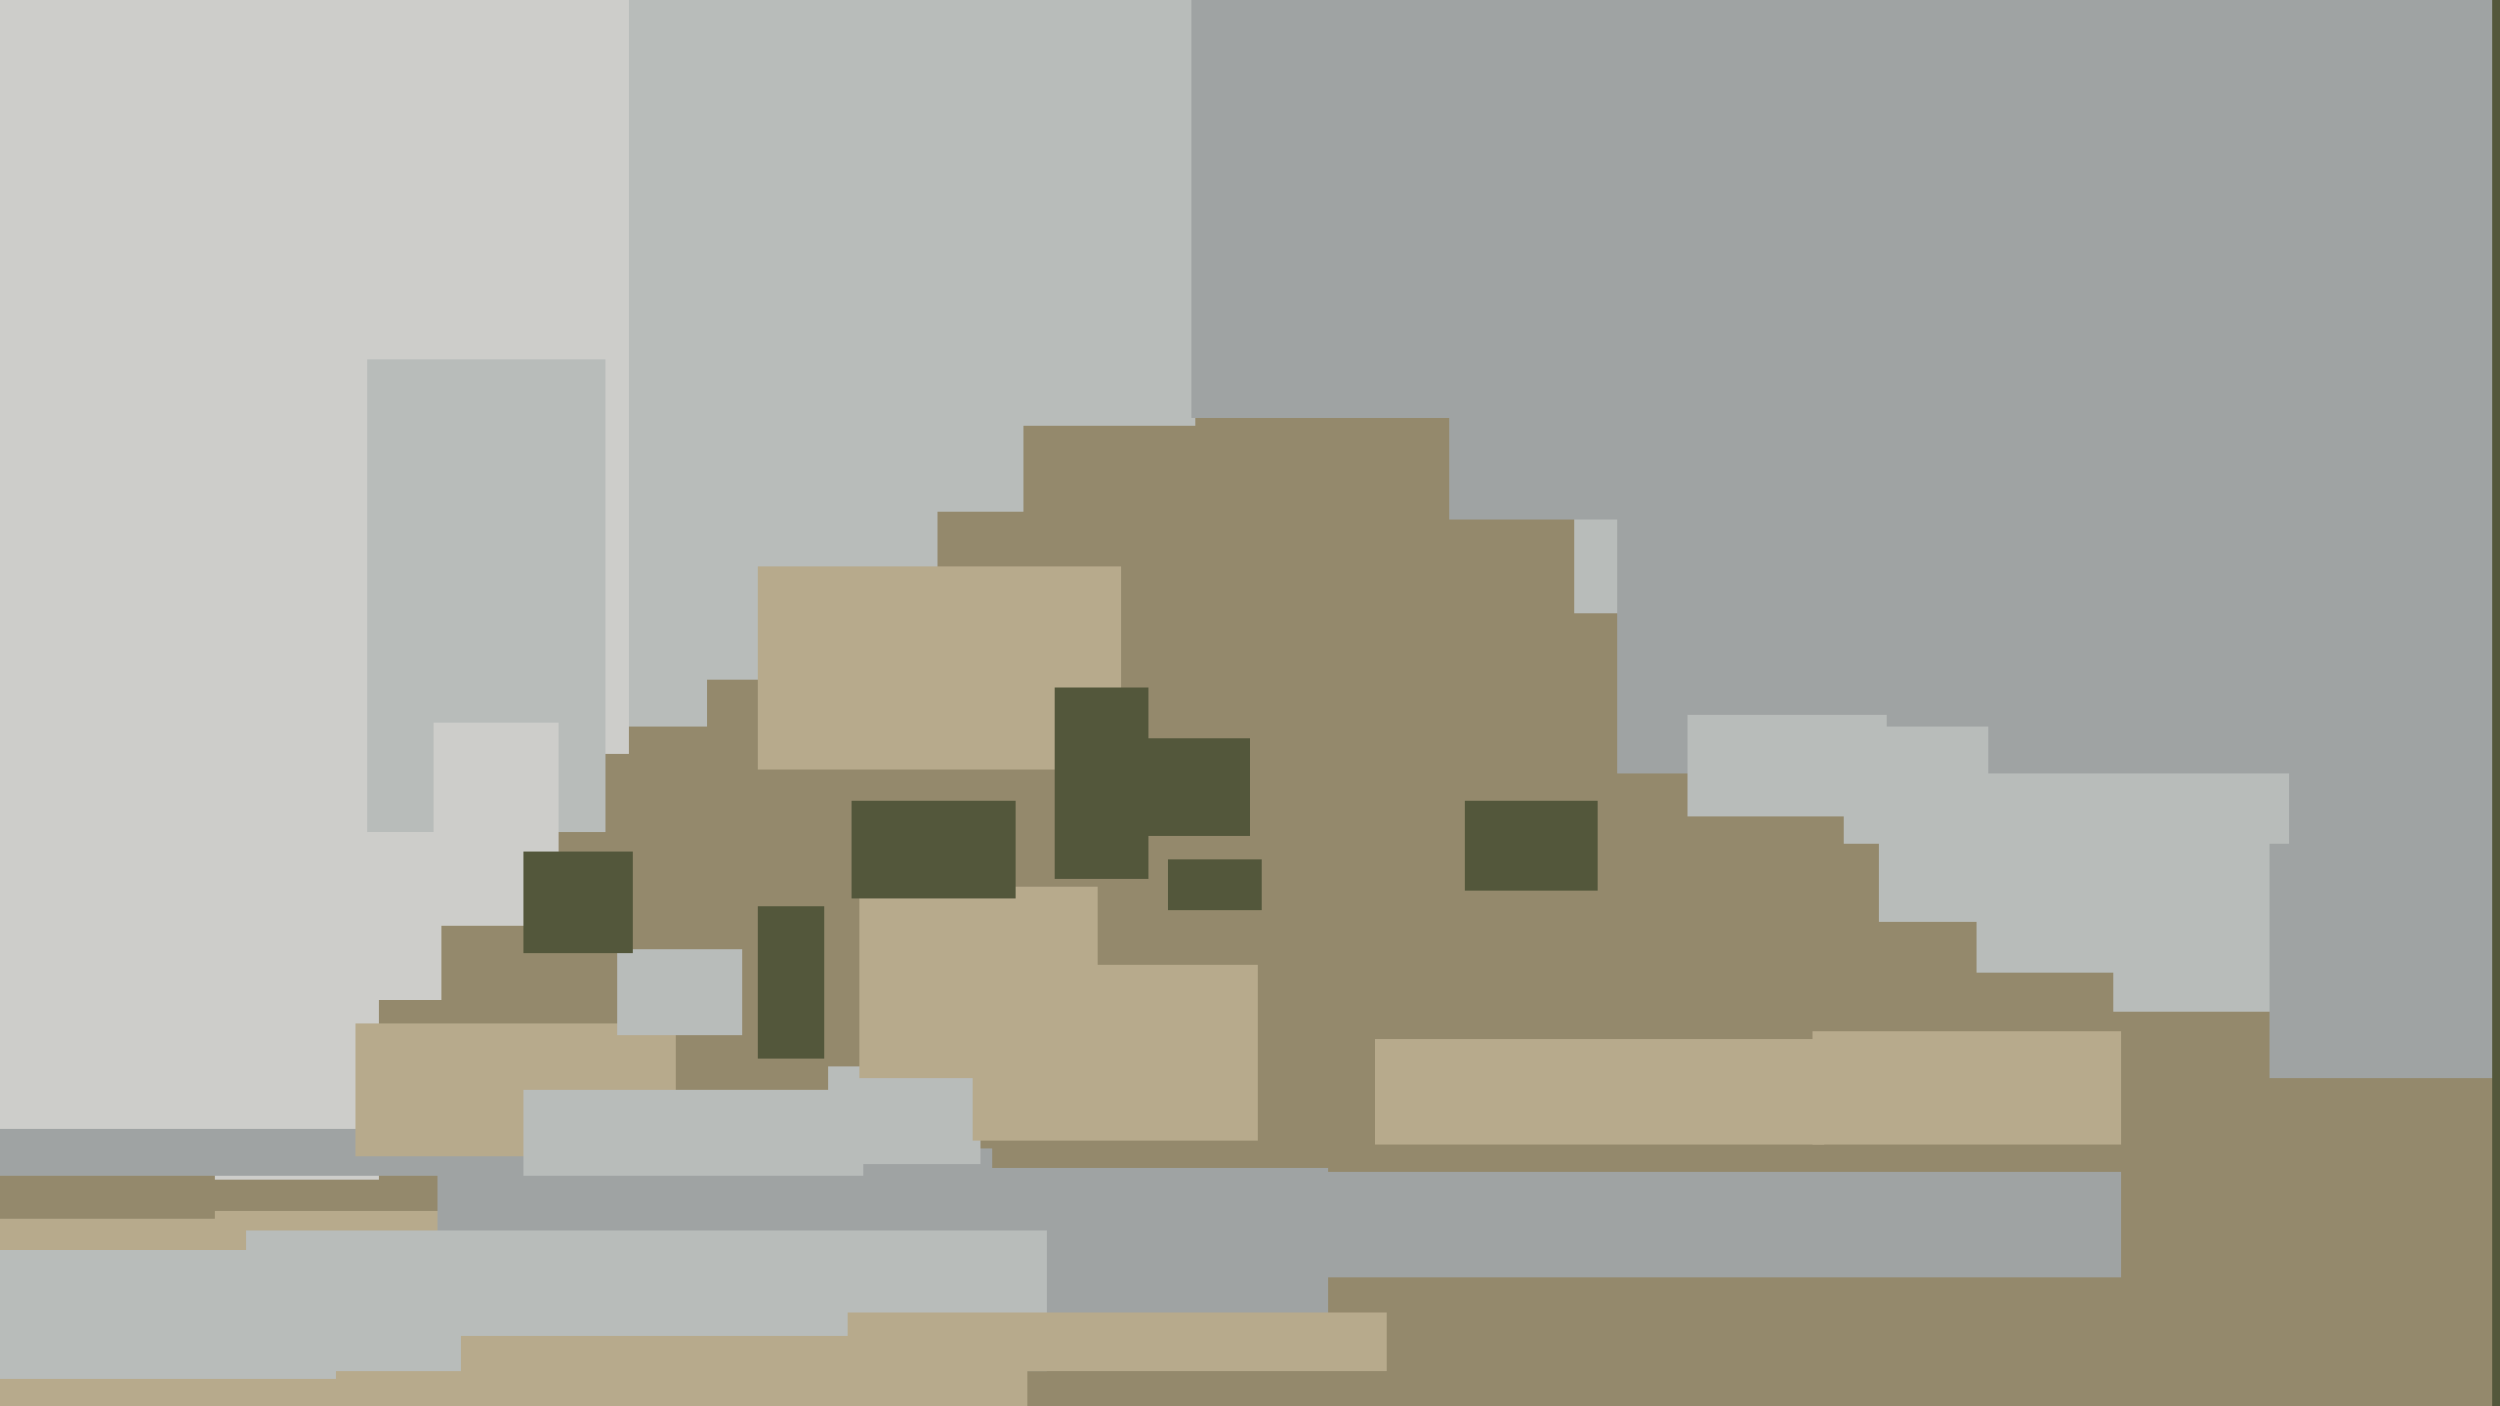
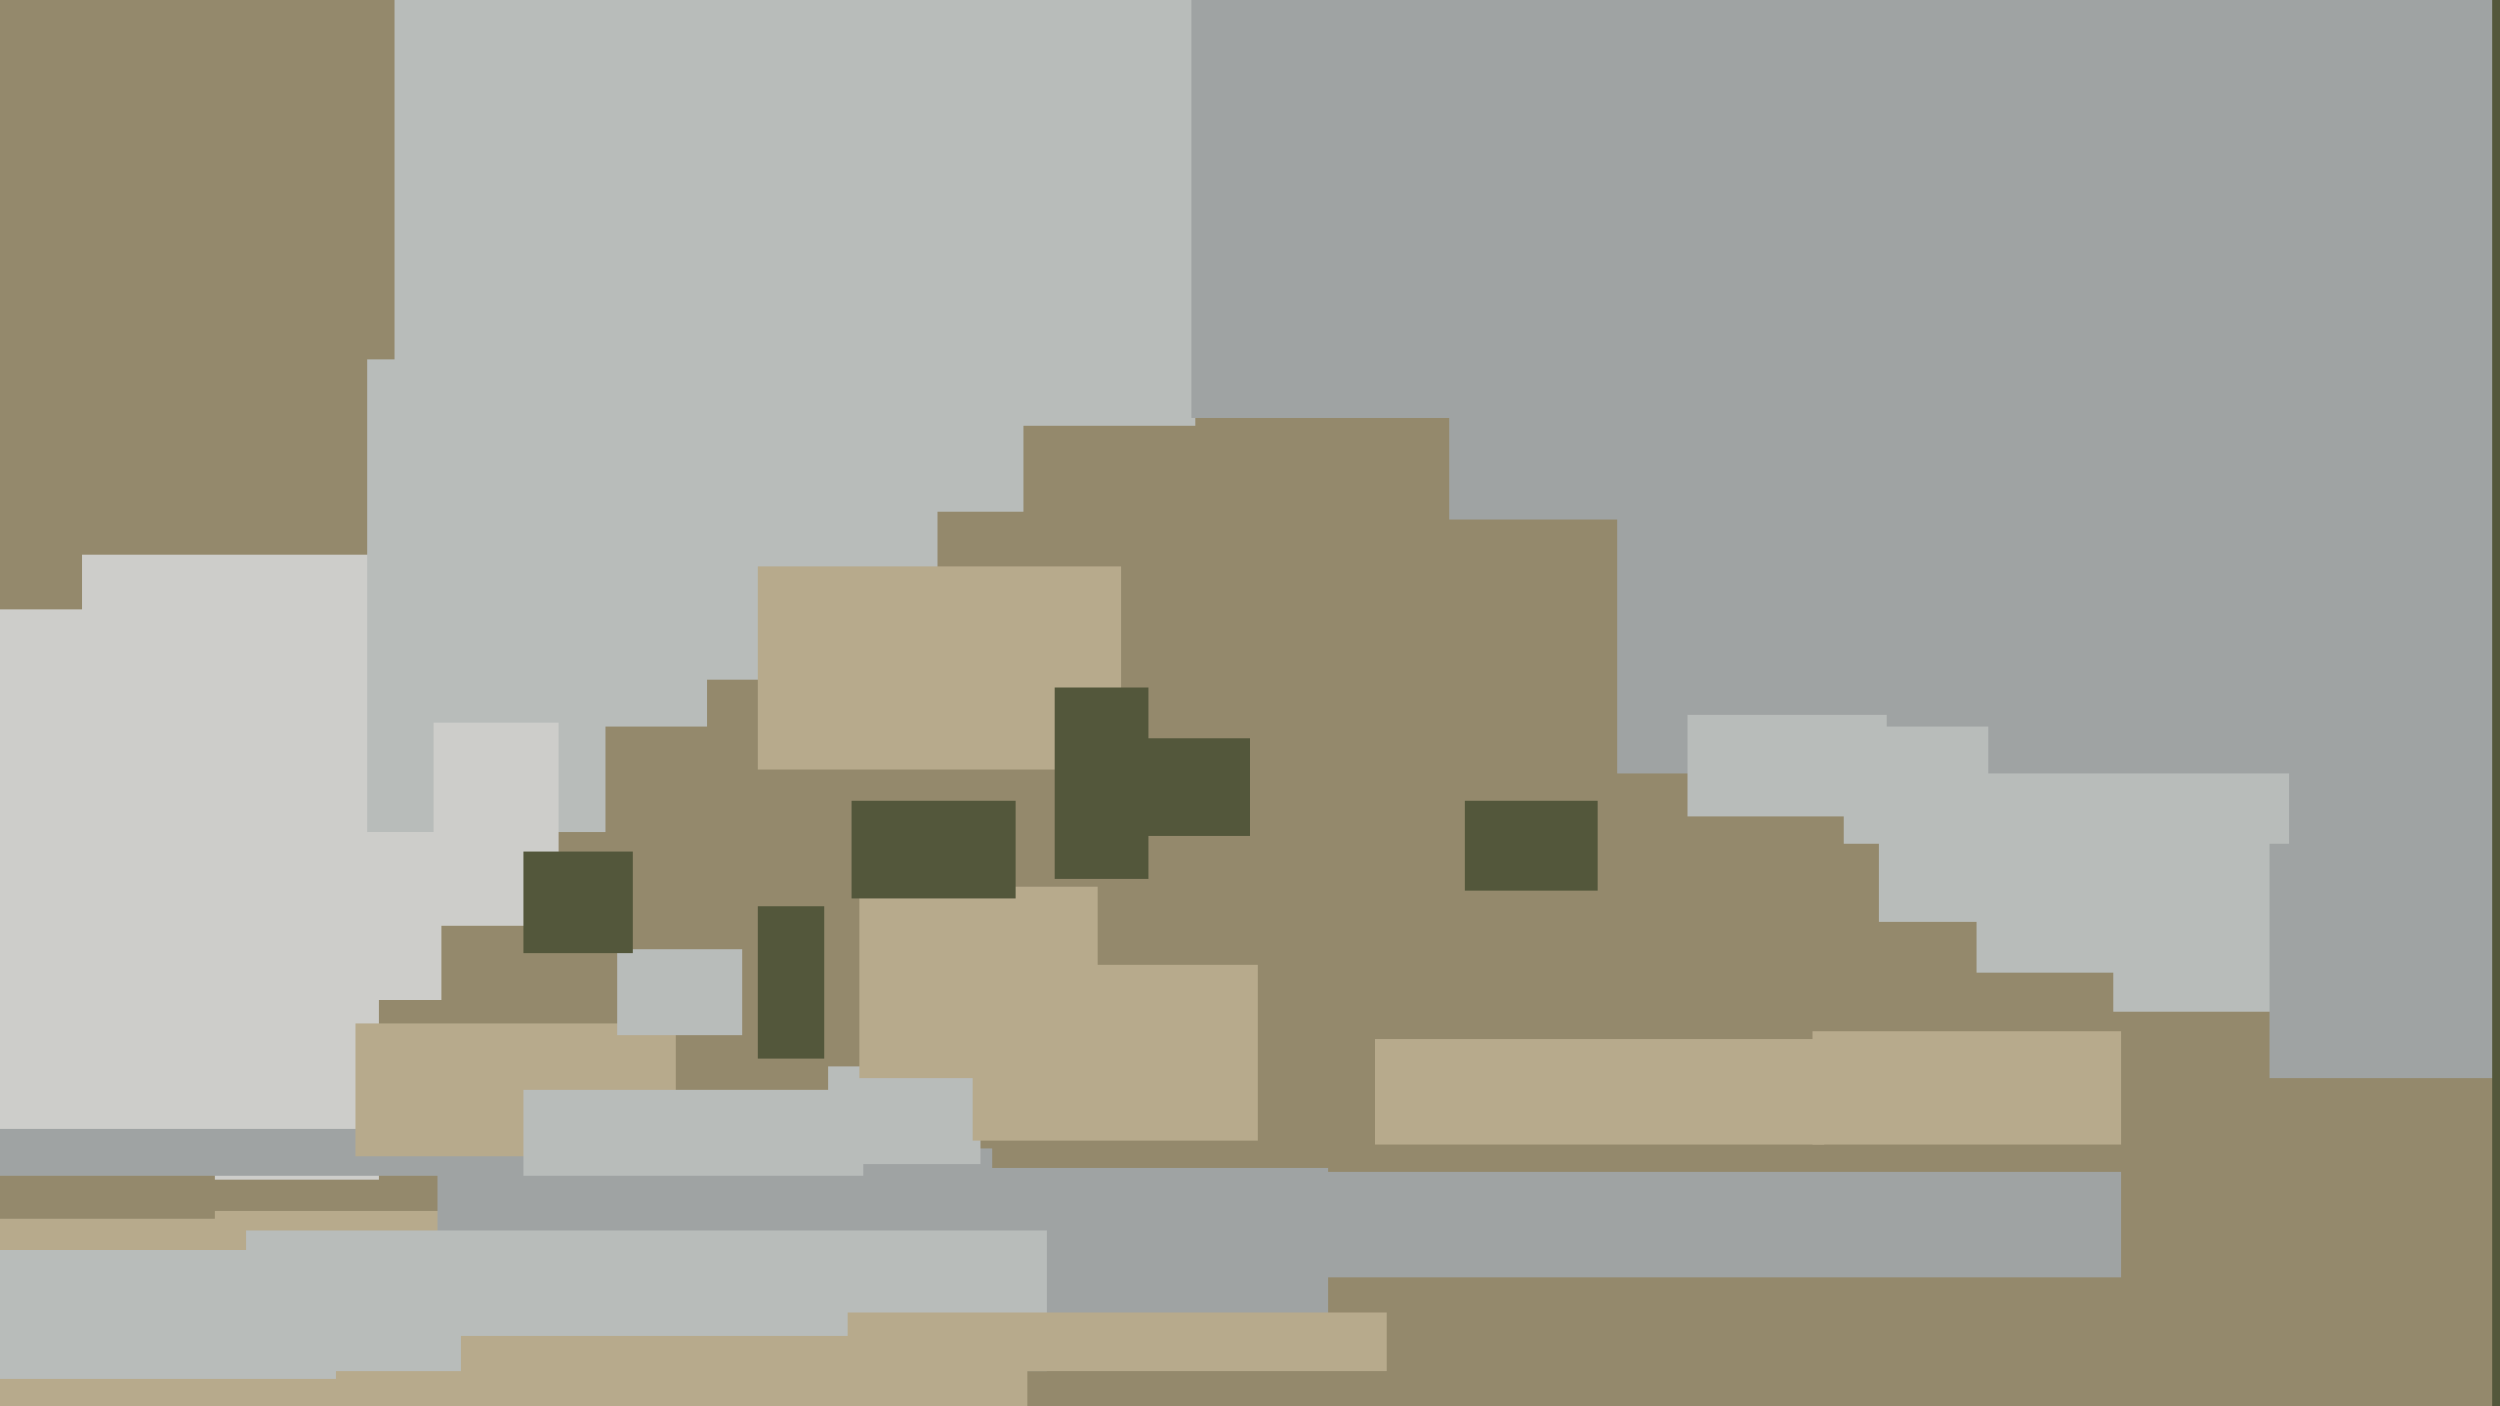
<svg xmlns="http://www.w3.org/2000/svg" width="640px" height="360px">
  <rect width="640" height="360" fill="rgb(148,137,108)" />
  <rect x="0" y="156" width="45" height="309" fill="rgb(205,205,202)" />
  <rect x="291" y="189" width="29" height="25" fill="rgb(83,87,59)" />
  <rect x="18" y="228" width="79" height="74" fill="rgb(205,205,202)" />
-   <rect x="403" y="-4" width="304" height="161" fill="rgb(184,188,186)" />
  <rect x="541" y="207" width="54" height="52" fill="rgb(184,188,186)" />
  <rect x="0" y="310" width="119" height="51" fill="rgb(183,170,140)" />
  <rect x="581" y="124" width="89" height="152" fill="rgb(159,163,163)" />
  <rect x="21" y="142" width="92" height="114" fill="rgb(205,205,202)" />
  <rect x="506" y="212" width="44" height="37" fill="rgb(184,188,186)" />
  <rect x="-12" y="295" width="67" height="17" fill="rgb(148,137,108)" />
  <rect x="149" y="90" width="32" height="96" fill="rgb(184,188,186)" />
  <rect x="0" y="289" width="113" height="12" fill="rgb(159,163,163)" />
  <rect x="101" y="-216" width="205" height="325" fill="rgb(184,188,186)" />
-   <rect x="0" y="-66" width="161" height="259" fill="rgb(205,205,202)" />
  <rect x="371" y="-6" width="334" height="139" fill="rgb(159,163,163)" />
  <rect x="247" y="299" width="93" height="41" fill="rgb(159,163,163)" />
  <rect x="112" y="294" width="142" height="56" fill="rgb(159,163,163)" />
  <rect x="164" y="83" width="76" height="91" fill="rgb(184,188,186)" />
  <rect x="472" y="139" width="114" height="77" fill="rgb(184,188,186)" />
  <rect x="212" y="273" width="39" height="25" fill="rgb(184,188,186)" />
  <rect x="375" y="205" width="34" height="23" fill="rgb(83,87,59)" />
  <rect x="94" y="92" width="61" height="121" fill="rgb(184,188,186)" />
  <rect x="219" y="81" width="43" height="50" fill="rgb(184,188,186)" />
  <rect x="63" y="315" width="205" height="36" fill="rgb(184,188,186)" />
  <rect x="464" y="264" width="79" height="29" fill="rgb(183,170,140)" />
  <rect x="352" y="266" width="115" height="27" fill="rgb(183,170,140)" />
  <rect x="194" y="145" width="93" height="52" fill="rgb(183,170,140)" />
  <rect x="118" y="342" width="145" height="108" fill="rgb(183,170,140)" />
  <rect x="91" y="262" width="82" height="34" fill="rgb(183,170,140)" />
  <rect x="414" y="116" width="173" height="82" fill="rgb(159,163,163)" />
  <rect x="158" y="243" width="32" height="22" fill="rgb(184,188,186)" />
  <rect x="249" y="247" width="73" height="45" fill="rgb(183,170,140)" />
-   <rect x="299" y="220" width="24" height="13" fill="rgb(83,87,59)" />
  <rect x="111" y="185" width="32" height="52" fill="rgb(205,205,202)" />
  <rect x="220" y="227" width="61" height="49" fill="rgb(183,170,140)" />
  <rect x="134" y="279" width="87" height="22" fill="rgb(184,188,186)" />
  <rect x="432" y="183" width="51" height="26" fill="rgb(184,188,186)" />
  <rect x="134" y="218" width="28" height="26" fill="rgb(83,87,59)" />
  <rect x="0" y="320" width="86" height="33" fill="rgb(184,188,186)" />
  <rect x="481" y="186" width="28" height="50" fill="rgb(184,188,186)" />
  <rect x="270" y="176" width="24" height="49" fill="rgb(83,87,59)" />
  <rect x="305" y="-44" width="164" height="151" fill="rgb(159,163,163)" />
  <rect x="218" y="205" width="42" height="25" fill="rgb(83,87,59)" />
  <rect x="194" y="232" width="17" height="39" fill="rgb(83,87,59)" />
  <rect x="293" y="300" width="250" height="27" fill="rgb(159,163,163)" />
  <rect x="217" y="336" width="138" height="15" fill="rgb(183,170,140)" />
  <rect x="638" y="-99" width="38" height="538" fill="rgb(83,87,59)" />
</svg>